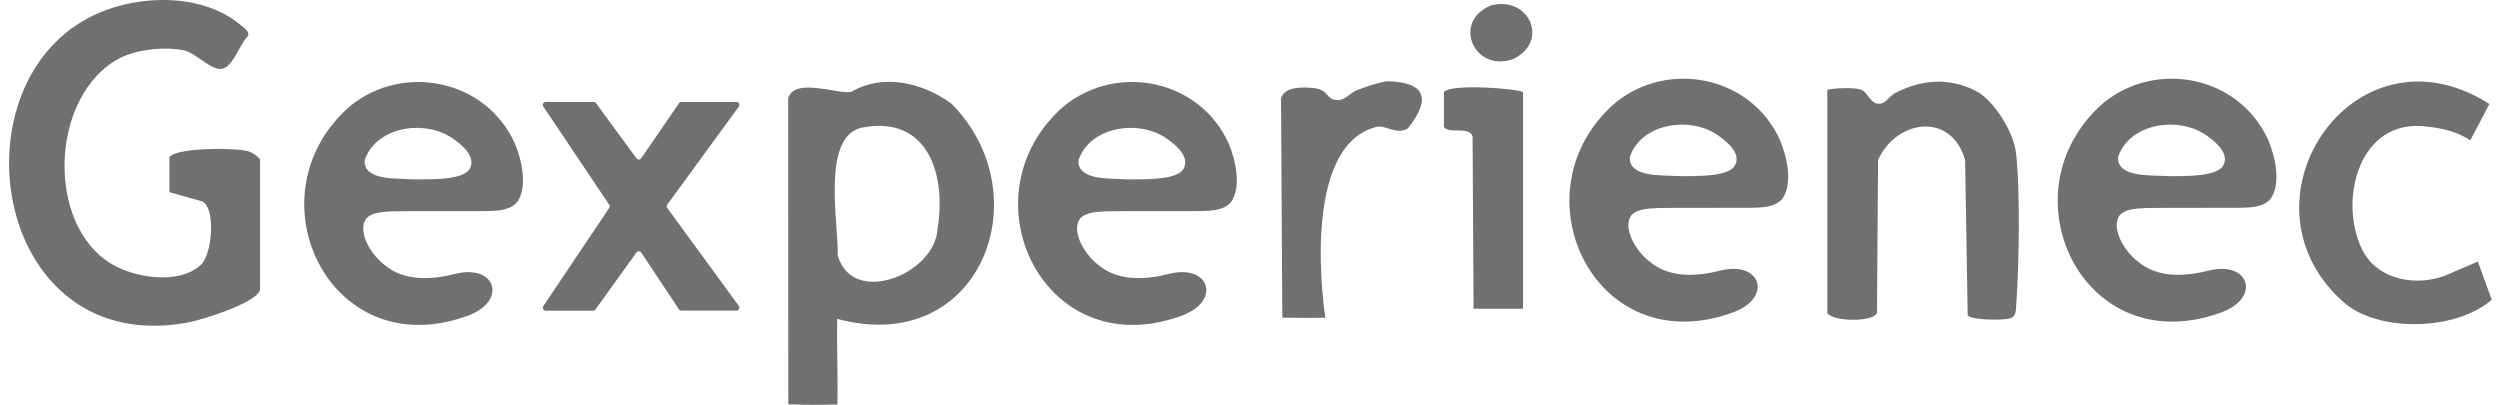
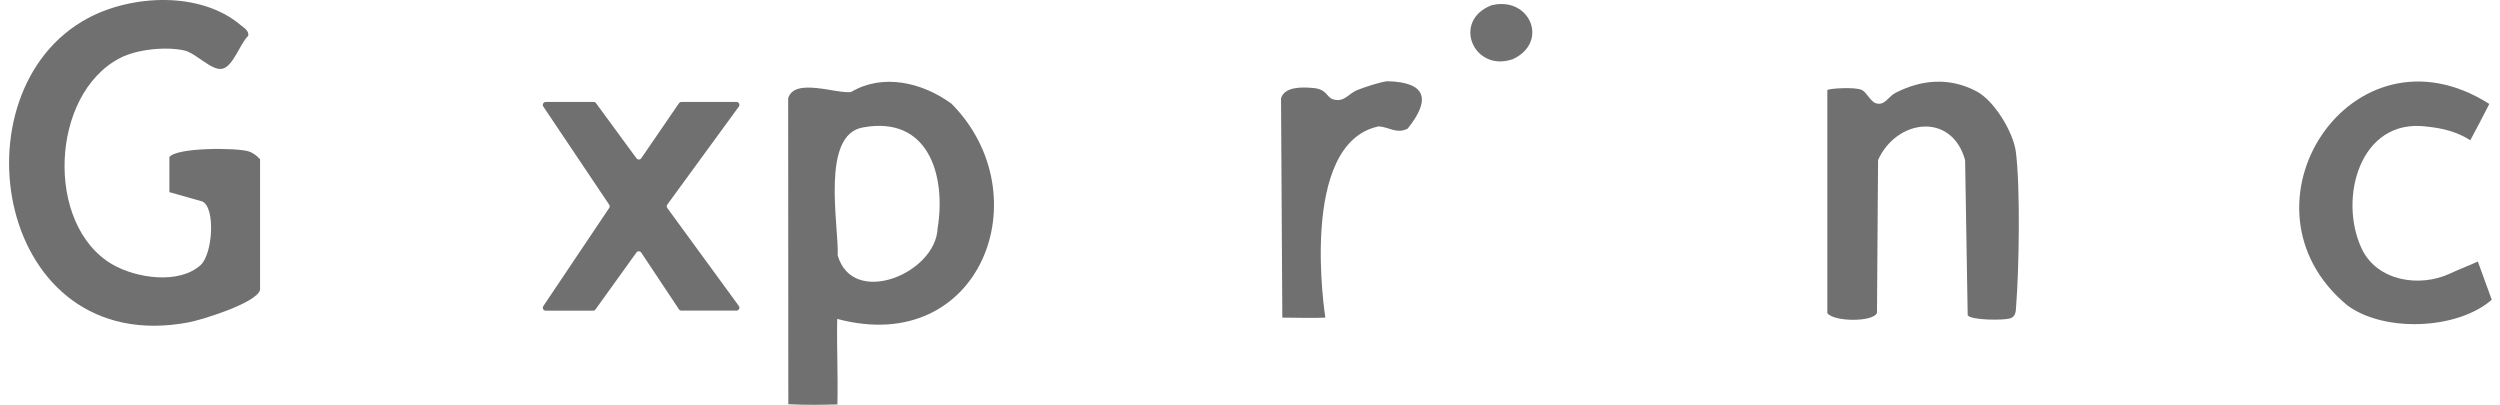
<svg xmlns="http://www.w3.org/2000/svg" width="247" height="40" viewBox="0 0 247 40" fill="none">
  <g clip-path="url(#clip0_2303_2103)">
    <path d="M25.69 28.653C25.335 29.933 20.006 31.589 18.62 31.853C-0.387 35.429 -4.755 8.991 8.68 1.798C13.043 -0.538 19.793 -0.879 23.765 2.469C24.075 2.728 24.639 3.043 24.522 3.54C23.72 4.292 23.074 6.476 22.018 6.781C20.961 7.086 19.382 5.242 18.203 4.983C16.37 4.582 13.54 4.866 11.864 5.73C4.951 9.305 4.428 22.243 11.102 26.123C13.444 27.485 17.68 28.125 19.814 26.194C21.022 25.097 21.307 20.541 19.996 19.906L16.735 18.982V15.523C17.411 14.557 23.394 14.578 24.573 14.959C25 15.096 25.401 15.401 25.695 15.736V28.648L25.69 28.653Z" fill="#707070" />
    <path d="M180.54 8.904C180.581 8.752 183.278 8.549 183.969 8.899C184.416 9.123 184.837 10.057 185.34 10.204C186.244 10.469 186.534 9.549 187.275 9.173C189.886 7.837 192.619 7.629 195.27 9.016C197.038 9.94 198.917 13.064 199.166 14.999C199.618 18.499 199.486 26.545 199.197 30.192C199.156 30.71 199.197 31.289 198.572 31.467C197.911 31.655 194.742 31.65 194.407 31.147L194.153 15.827C192.832 11.037 187.372 11.769 185.553 15.812L185.447 30.893C185.177 31.827 181.165 31.822 180.54 30.933V8.904Z" fill="#707070" />
    <path d="M245.947 10.265C245.19 11.739 244.824 12.45 244.067 13.857C242.813 13.059 241.457 12.673 239.714 12.5C233.126 11.667 231.018 19.662 233.335 24.564C234.843 27.774 239.054 28.434 242.061 27.027C242.945 26.611 243.991 26.225 244.809 25.834L246.185 29.613C242.757 32.605 235.509 32.843 231.912 30.166C220.128 20.409 232.339 1.62 245.947 10.271V10.265Z" fill="#707070" />
    <path d="M137.071 8.025C140.977 8.117 141.363 9.859 139.077 12.709C137.995 13.267 137.213 12.541 136.217 12.485C128.197 14.161 130.945 31.38 130.945 31.38C129.716 31.446 127.984 31.38 126.693 31.38L126.566 9.717C126.912 8.523 128.72 8.599 129.761 8.696C131.118 8.818 131.062 9.615 131.691 9.808C132.819 10.159 133.225 9.239 134.109 8.894C134.897 8.584 136.263 8.132 137.065 8.02L137.071 8.025Z" fill="#707070" />
-     <path d="M150.48 9.097V30.502C148.982 30.502 147.468 30.502 145.589 30.502L145.492 13.506C145.172 12.389 143.186 13.318 142.658 12.536V9.082C143.486 8.213 150.094 8.787 150.475 9.102L150.48 9.097Z" fill="#707070" />
    <path d="M147.417 0.508C151.156 -0.371 153.086 4.165 149.464 5.846C145.619 7.187 143.415 2.088 147.326 0.533L147.417 0.503V0.508Z" fill="#707070" />
    <path d="M93.987 10.23C91.087 8.122 87.207 7.238 84.083 9.092C82.605 9.285 78.475 7.634 77.871 9.717L77.886 39.939C79.841 40.025 80.944 39.995 82.737 39.959C82.803 36.759 82.66 34.55 82.716 31.507C96.883 35.312 102.963 19.246 93.987 10.225V10.23ZM92.636 22.562C92.448 27.053 84.225 30.385 82.767 25.229C82.879 22.242 81.045 13.262 85.302 12.582C91.727 11.423 93.49 17.321 92.636 22.562Z" fill="#707070" />
-     <path d="M36.209 21.567C36.824 20.927 37.941 20.932 38.836 20.876C41.269 20.841 45.428 20.876 48.075 20.856C49.162 20.82 50.467 20.81 51.153 19.886C52.067 18.469 51.646 16.025 50.858 14.156C48.039 7.903 39.938 6.187 34.63 10.448C24.532 19.149 32.425 36.094 46.063 31.248C50.198 29.836 49.04 26.093 45.068 27.037C42.711 27.647 39.953 27.84 37.972 26.159C36.474 25.006 35.331 22.75 36.174 21.608L36.209 21.567ZM36.042 15.777C37.256 12.394 42.183 11.764 44.875 13.785C45.825 14.461 47.13 15.644 46.333 16.797C45.56 17.727 43.046 17.742 40.715 17.717C39.303 17.595 35.925 17.895 36.027 15.853L36.042 15.782V15.777Z" fill="#707070" />
-     <path d="M106.736 21.567C107.351 20.927 108.468 20.932 109.362 20.876C111.795 20.841 115.955 20.876 118.602 20.856C119.689 20.82 120.994 20.81 121.68 19.886C122.594 18.469 122.172 16.025 121.385 14.156C118.566 7.903 110.465 6.187 105.157 10.448C95.059 19.149 102.952 36.094 116.59 31.248C120.725 29.836 119.567 26.093 115.595 27.037C113.238 27.647 110.48 27.84 108.499 26.159C107 25.006 105.858 22.75 106.701 21.608L106.736 21.567ZM106.569 15.777C107.783 12.394 112.71 11.764 115.402 13.785C116.352 14.461 117.657 15.644 116.859 16.797C116.087 17.727 113.573 17.742 111.242 17.717C109.83 17.595 106.452 17.895 106.553 15.853L106.569 15.782V15.777Z" fill="#707070" />
-     <path d="M161.207 21.242C161.822 20.602 162.94 20.607 163.834 20.551C166.267 20.515 170.427 20.551 173.073 20.531C174.16 20.495 175.465 20.485 176.151 19.561C177.065 18.143 176.644 15.7 175.856 13.831C173.037 7.578 164.936 5.862 159.628 10.123C149.53 18.824 157.423 35.769 171.061 30.923C175.196 29.511 174.038 25.768 170.066 26.712C167.709 27.322 164.951 27.515 162.97 25.834C161.472 24.681 160.329 22.425 161.172 21.282L161.207 21.242ZM161.04 15.457C162.254 12.074 167.181 11.444 169.873 13.465C170.823 14.141 172.128 15.324 171.331 16.477C170.559 17.407 168.044 17.422 165.713 17.397C164.301 17.275 160.923 17.575 161.025 15.533L161.04 15.462V15.457Z" fill="#707070" />
-     <path d="M209.452 21.242C210.066 20.602 211.184 20.607 212.078 20.551C214.511 20.515 218.671 20.551 221.317 20.531C222.404 20.495 223.709 20.485 224.395 19.561C225.309 18.143 224.888 15.7 224.101 13.831C221.281 7.578 213.18 5.862 207.872 10.123C197.774 18.824 205.667 35.769 219.306 30.923C223.44 29.511 222.282 25.768 218.31 26.712C215.953 27.322 213.195 27.515 211.214 25.834C209.716 24.681 208.573 22.425 209.416 21.282L209.452 21.242ZM209.284 15.457C210.498 12.074 215.425 11.444 218.117 13.465C219.067 14.141 220.372 15.324 219.575 16.477C218.803 17.407 216.288 17.422 213.957 17.397C212.545 17.275 209.167 17.575 209.269 15.533L209.284 15.462V15.457Z" fill="#707070" />
    <path d="M53.916 10.072H58.65C58.742 10.072 58.828 10.118 58.884 10.189L62.886 15.644C63.003 15.802 63.242 15.802 63.354 15.639L67.082 10.199C67.138 10.123 67.224 10.072 67.321 10.072H72.766C72.999 10.072 73.136 10.341 72.999 10.529L65.929 20.211C65.853 20.312 65.853 20.449 65.929 20.551L72.999 30.232C73.136 30.42 72.999 30.689 72.766 30.689H67.321C67.224 30.689 67.133 30.639 67.082 30.562L63.354 24.955C63.242 24.787 62.998 24.782 62.881 24.945L58.833 30.573C58.777 30.649 58.691 30.695 58.599 30.695H53.916C53.688 30.695 53.55 30.435 53.677 30.247L60.189 20.546C60.255 20.449 60.255 20.322 60.189 20.226L53.677 10.524C53.55 10.331 53.688 10.077 53.916 10.077V10.072Z" fill="#707070" />
  </g>
  <defs>
    <clipPath id="clip0_2303_2103">
      <rect width="245.288" height="40" fill="white" transform="translate(0.898)" />
    </clipPath>
  </defs>
</svg>